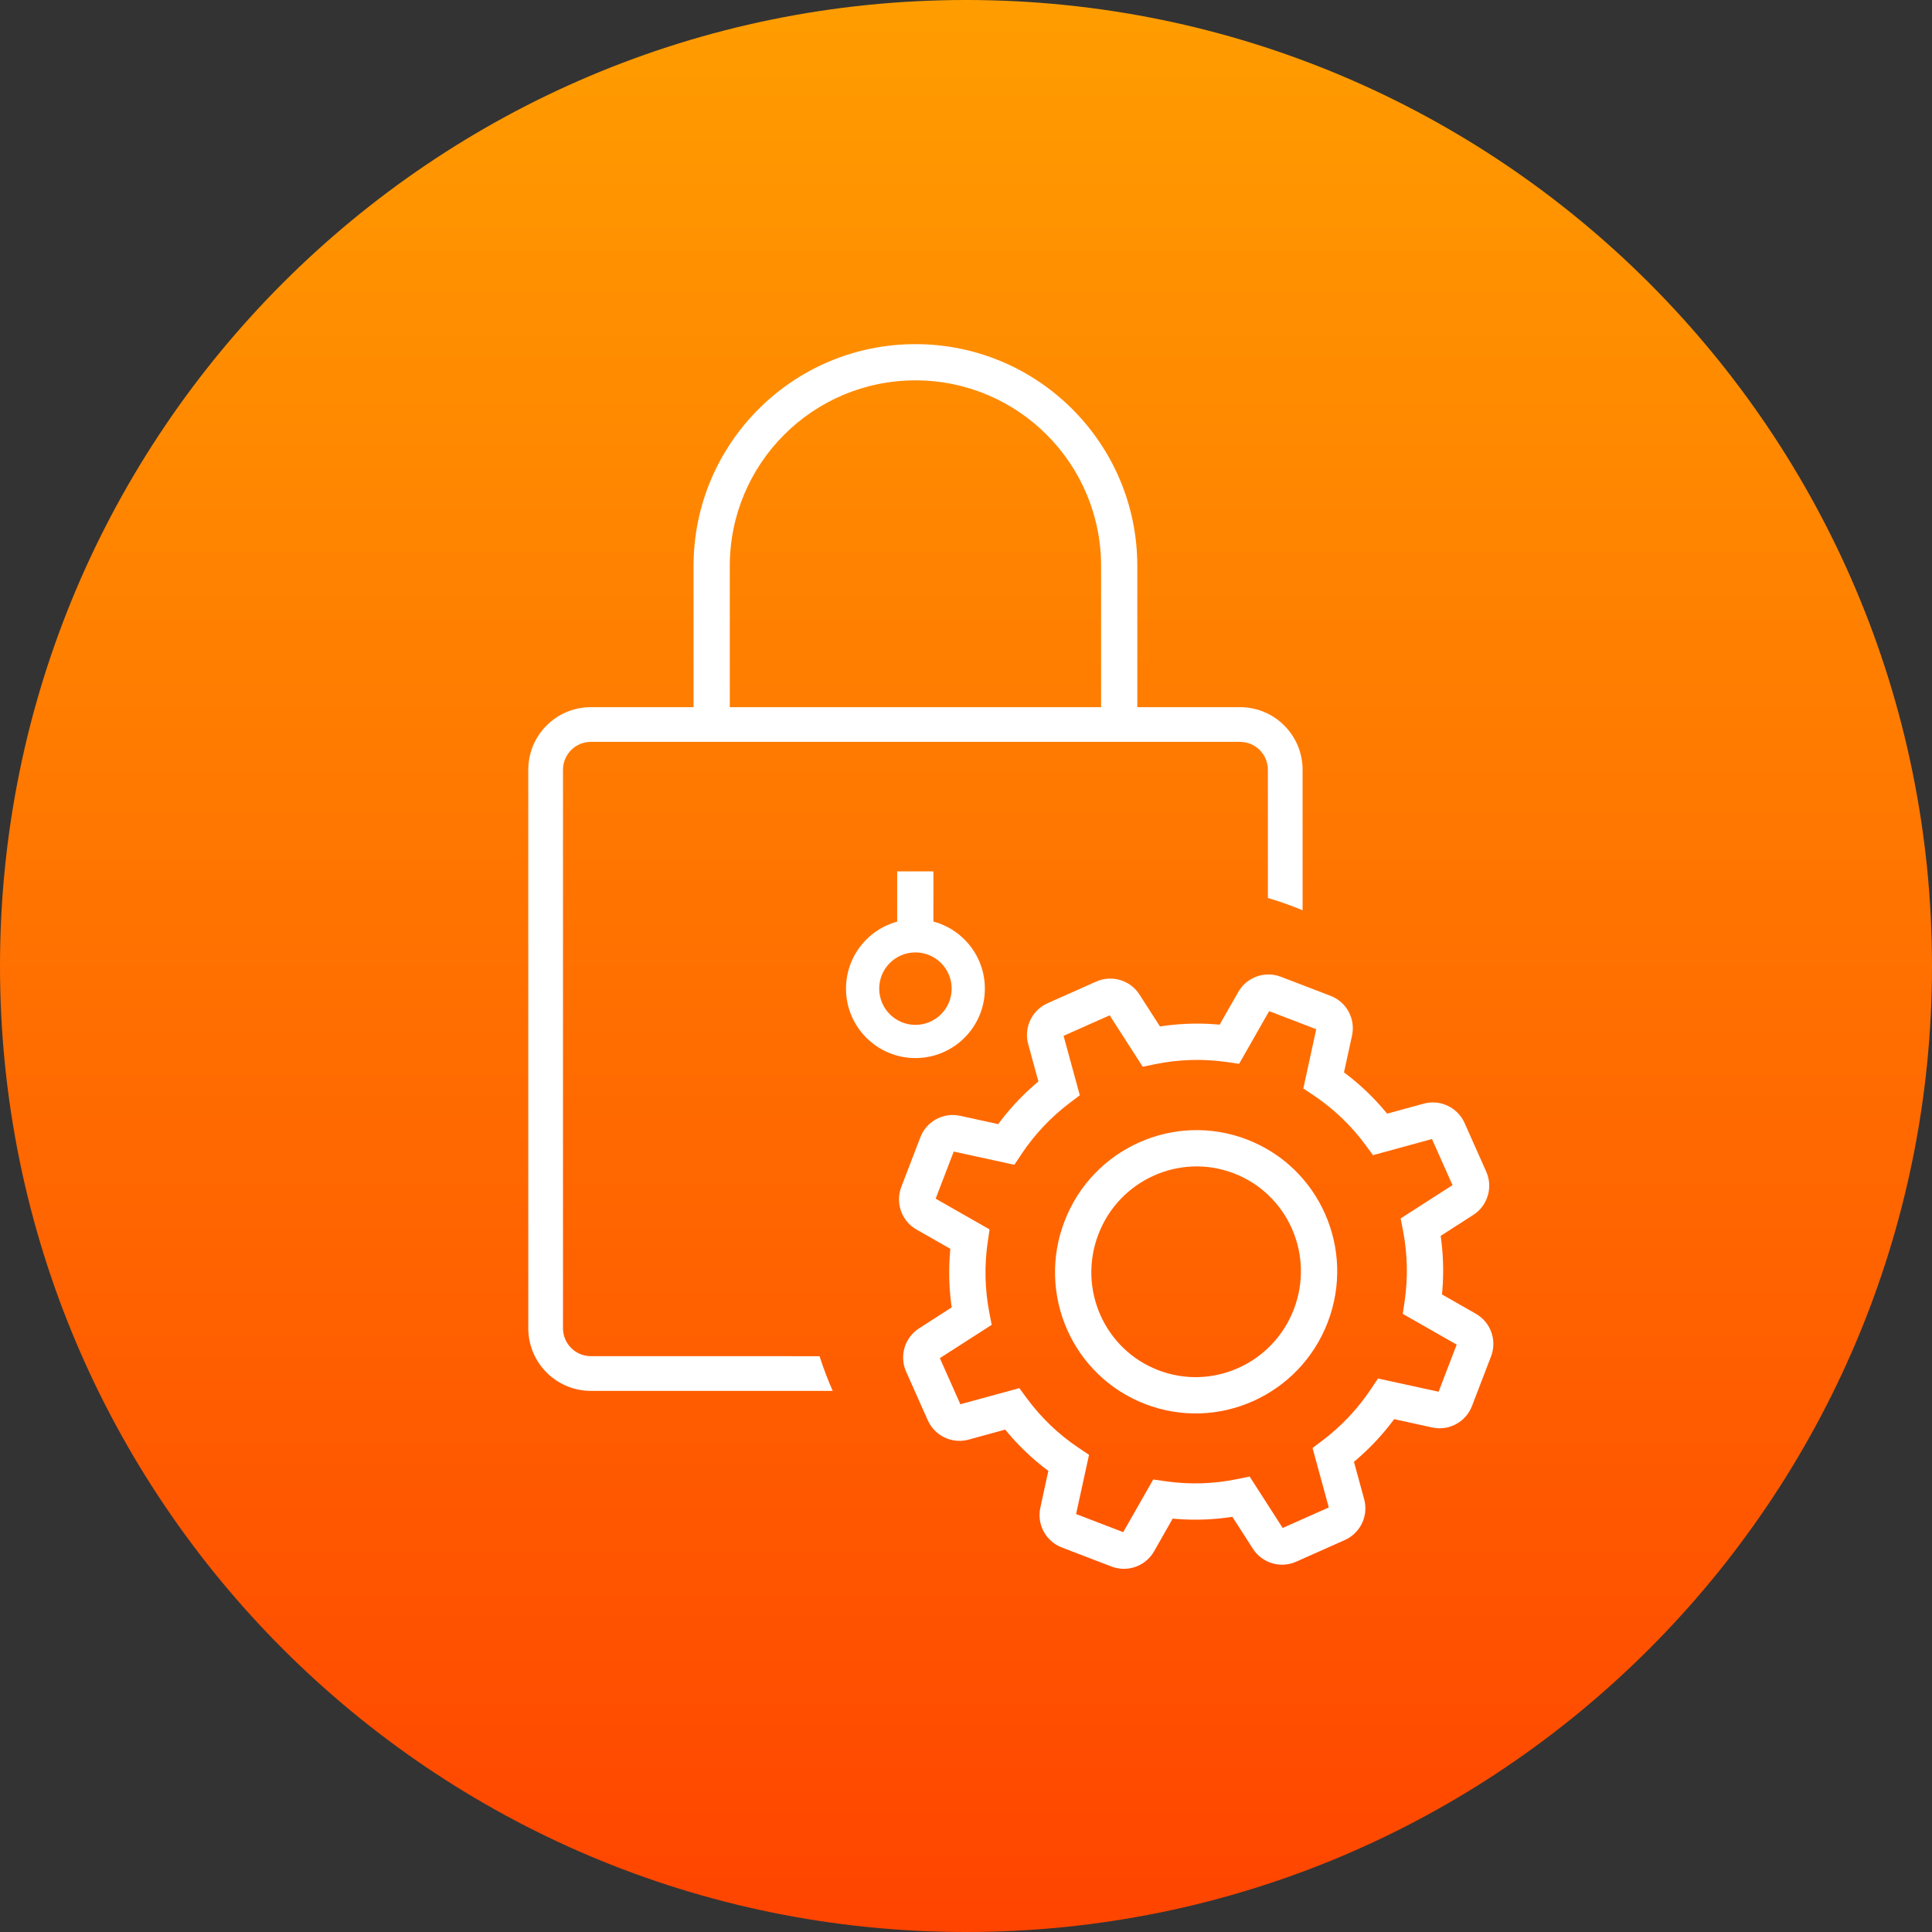
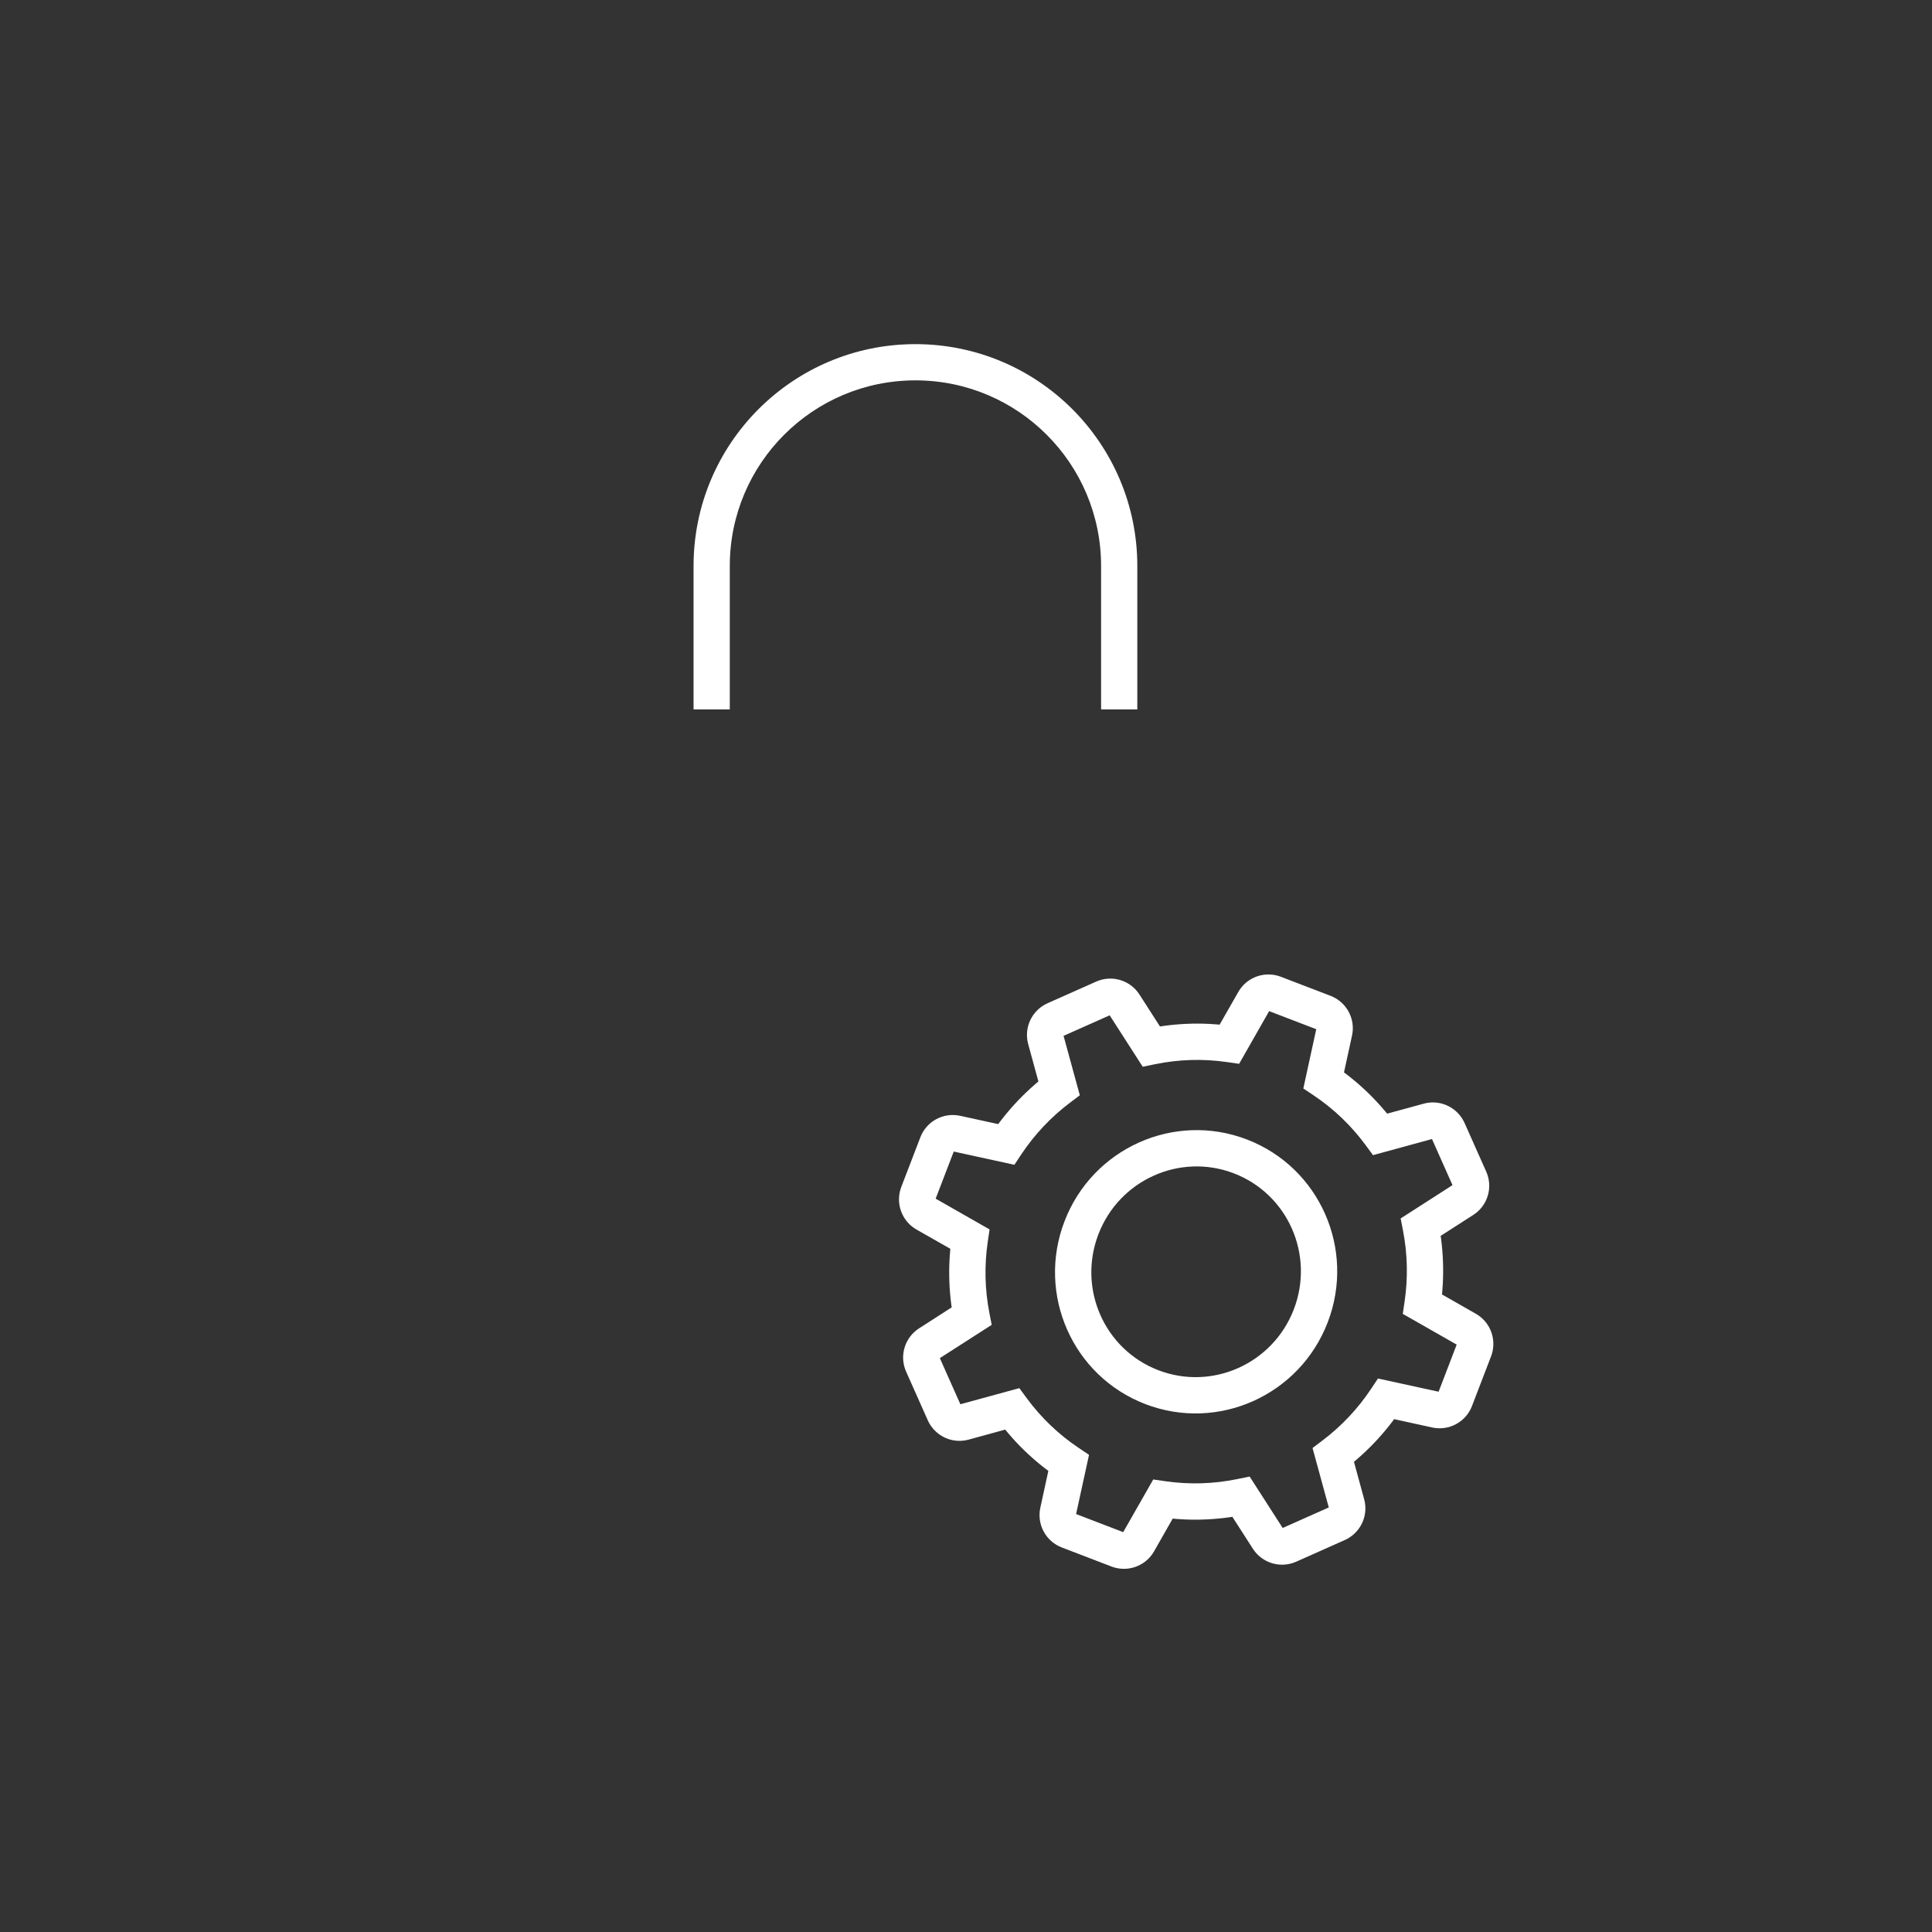
<svg xmlns="http://www.w3.org/2000/svg" width="128" height="128" viewBox="0 0 128 128" fill="none">
  <rect x="0" y="0" width="128" height="128" fill="#333333" stroke="none" />
-   <path d="M0 64C0 28.654 28.654 0 64 0V0C99.346 0 128 28.654 128 64V64C128 99.346 99.346 128 64 128V128C28.654 128 0 99.346 0 64V64Z" fill="url(#paint0_linear_1152_7487)" />
-   <path d="M82.15 46.85C84.442 46.85 86.3 48.708 86.3 51L86.301 60.306C85.553 59.998 84.785 59.725 84.001 59.492L84 51C84 49.978 83.172 49.15 82.15 49.15H39.15C38.128 49.15 37.3 49.978 37.3 51V88C37.3 89.022 38.128 89.85 39.15 89.85L54.297 89.851C54.549 90.636 54.84 91.403 55.169 92.15L39.15 92.15C36.858 92.15 35 90.292 35 88V51C35 48.708 36.858 46.85 39.15 46.85H82.15Z" fill="white" />
-   <path fill-rule="evenodd" clip-rule="evenodd" d="M56.05 65.5C56.05 62.959 58.109 60.9 60.65 60.9C63.19 60.9 65.25 62.959 65.25 65.5C65.25 68.04 63.19 70.1 60.65 70.1C58.109 70.1 56.05 68.04 56.05 65.5ZM60.65 63.1C59.324 63.1 58.25 64.174 58.25 65.5C58.25 66.825 59.324 67.9 60.65 67.9C61.975 67.9 63.05 66.825 63.05 65.5C63.05 64.174 61.975 63.1 60.65 63.1Z" fill="white" />
-   <path fill-rule="evenodd" clip-rule="evenodd" d="M59.44 57.731H61.84V62.731H59.44V57.731Z" fill="white" />
  <path fill-rule="evenodd" clip-rule="evenodd" d="M48.35 37.5C48.35 30.707 53.857 25.2 60.65 25.2C67.443 25.2 72.95 30.707 72.95 37.5V47H75.35V37.5C75.35 29.381 68.768 22.8 60.65 22.8C52.531 22.8 45.95 29.381 45.95 37.5V47H48.35V37.5Z" fill="white" />
  <path d="M88.154 65.977C89.213 66.384 89.817 67.503 89.575 68.611L89.043 71.049L89.202 71.168C90.014 71.789 90.766 72.487 91.448 73.252L91.784 73.64L91.9 73.782L94.327 73.12C95.291 72.856 96.305 73.248 96.851 74.074L96.948 74.234L97.031 74.401L98.467 77.625C98.928 78.662 98.564 79.88 97.609 80.492L95.447 81.88L95.474 82.062C95.605 83.061 95.643 84.071 95.588 85.079L95.553 85.584L95.535 85.76L97.781 87.041C98.658 87.541 99.098 88.55 98.886 89.529L98.844 89.692L98.787 89.86L97.522 93.154C97.116 94.213 95.997 94.817 94.888 94.575L92.364 94.022L92.256 94.171C91.647 94.975 90.966 95.72 90.218 96.4L89.839 96.735L89.703 96.847L90.379 99.327C90.643 100.291 90.252 101.305 89.426 101.851L89.266 101.948L89.098 102.031L85.874 103.467C84.838 103.928 83.62 103.564 83.007 102.609L81.647 100.492L81.461 100.522C80.447 100.665 79.423 100.713 78.399 100.663L77.887 100.63L77.695 100.61L76.459 102.781C75.958 103.658 74.949 104.098 73.971 103.886L73.808 103.844L73.64 103.787L70.346 102.523C69.286 102.116 68.683 100.997 68.925 99.888L69.456 97.448L69.298 97.332C68.485 96.71 67.734 96.013 67.051 95.248L66.716 94.859L66.599 94.714L64.173 95.379C63.209 95.643 62.194 95.252 61.648 94.426L61.551 94.266L61.468 94.098L60.033 90.874C59.571 89.838 59.936 88.62 60.89 88.007L63.052 86.617L63.026 86.438C62.895 85.438 62.856 84.429 62.911 83.42L62.946 82.916L62.963 82.737L60.719 81.459C59.842 80.958 59.401 79.949 59.614 78.971L59.656 78.808L59.712 78.64L60.977 75.346C61.384 74.287 62.503 73.683 63.611 73.925L66.135 74.475L66.243 74.329C66.853 73.525 67.534 72.779 68.281 72.1L68.659 71.765L68.797 71.651L68.12 69.173C67.856 68.209 68.248 67.194 69.074 66.648L69.234 66.552L69.401 66.468L72.625 65.033C73.662 64.571 74.88 64.936 75.492 65.89L76.852 68.007L77.038 67.978C78.052 67.834 79.076 67.787 80.1 67.836L80.611 67.869L80.803 67.887L82.041 65.719C82.541 64.842 83.55 64.401 84.529 64.614L84.692 64.656L84.86 64.713L88.154 65.977ZM87.205 68.188L84.084 66.99L82.095 70.481L81.284 70.364C79.699 70.134 78.088 70.184 76.516 70.508L75.708 70.675L73.518 67.267L70.464 68.627L71.541 72.566L70.89 73.056C69.627 74.009 68.536 75.167 67.66 76.485L67.206 77.17L63.188 76.293L61.99 79.414L65.562 81.452L65.442 82.265C65.21 83.831 65.247 85.421 65.547 86.975L65.703 87.775L62.267 89.98L63.627 93.035L67.534 91.968L68.023 92.633C68.975 93.926 70.139 95.04 71.47 95.93L72.151 96.386L71.294 100.31L74.415 101.508L76.405 98.019L77.216 98.136C78.8 98.365 80.411 98.316 81.983 97.991L82.792 97.825L84.981 101.232L88.035 99.872L86.959 95.934L87.609 95.443C88.872 94.49 89.963 93.333 90.839 92.014L91.294 91.33L95.311 92.205L96.509 89.084L92.938 87.048L93.058 86.234C93.289 84.669 93.253 83.078 92.952 81.525L92.797 80.725L96.232 78.518L94.872 75.464L90.965 76.532L90.476 75.867C89.525 74.574 88.361 73.459 87.03 72.569L86.349 72.114L87.205 68.188ZM82.611 75.493C87.427 77.341 89.824 82.765 87.965 87.606C86.107 92.447 80.697 94.874 75.881 93.025C71.065 91.176 68.668 85.753 70.527 80.912C72.385 76.071 77.795 73.644 82.611 75.493ZM81.749 77.738C78.174 76.365 74.154 78.171 72.772 81.774C71.389 85.376 73.168 89.408 76.743 90.78C80.318 92.153 84.338 90.347 85.72 86.744C87.103 83.142 85.324 79.11 81.749 77.738Z" fill="white" />
  <defs>
    <linearGradient id="paint0_linear_1152_7487" x1="64" y1="0" x2="64" y2="128" gradientUnits="userSpaceOnUse">
      <stop stop-color="#FF9D00" />
      <stop offset="1" stop-color="#FF4400" />
    </linearGradient>
  </defs>
</svg>